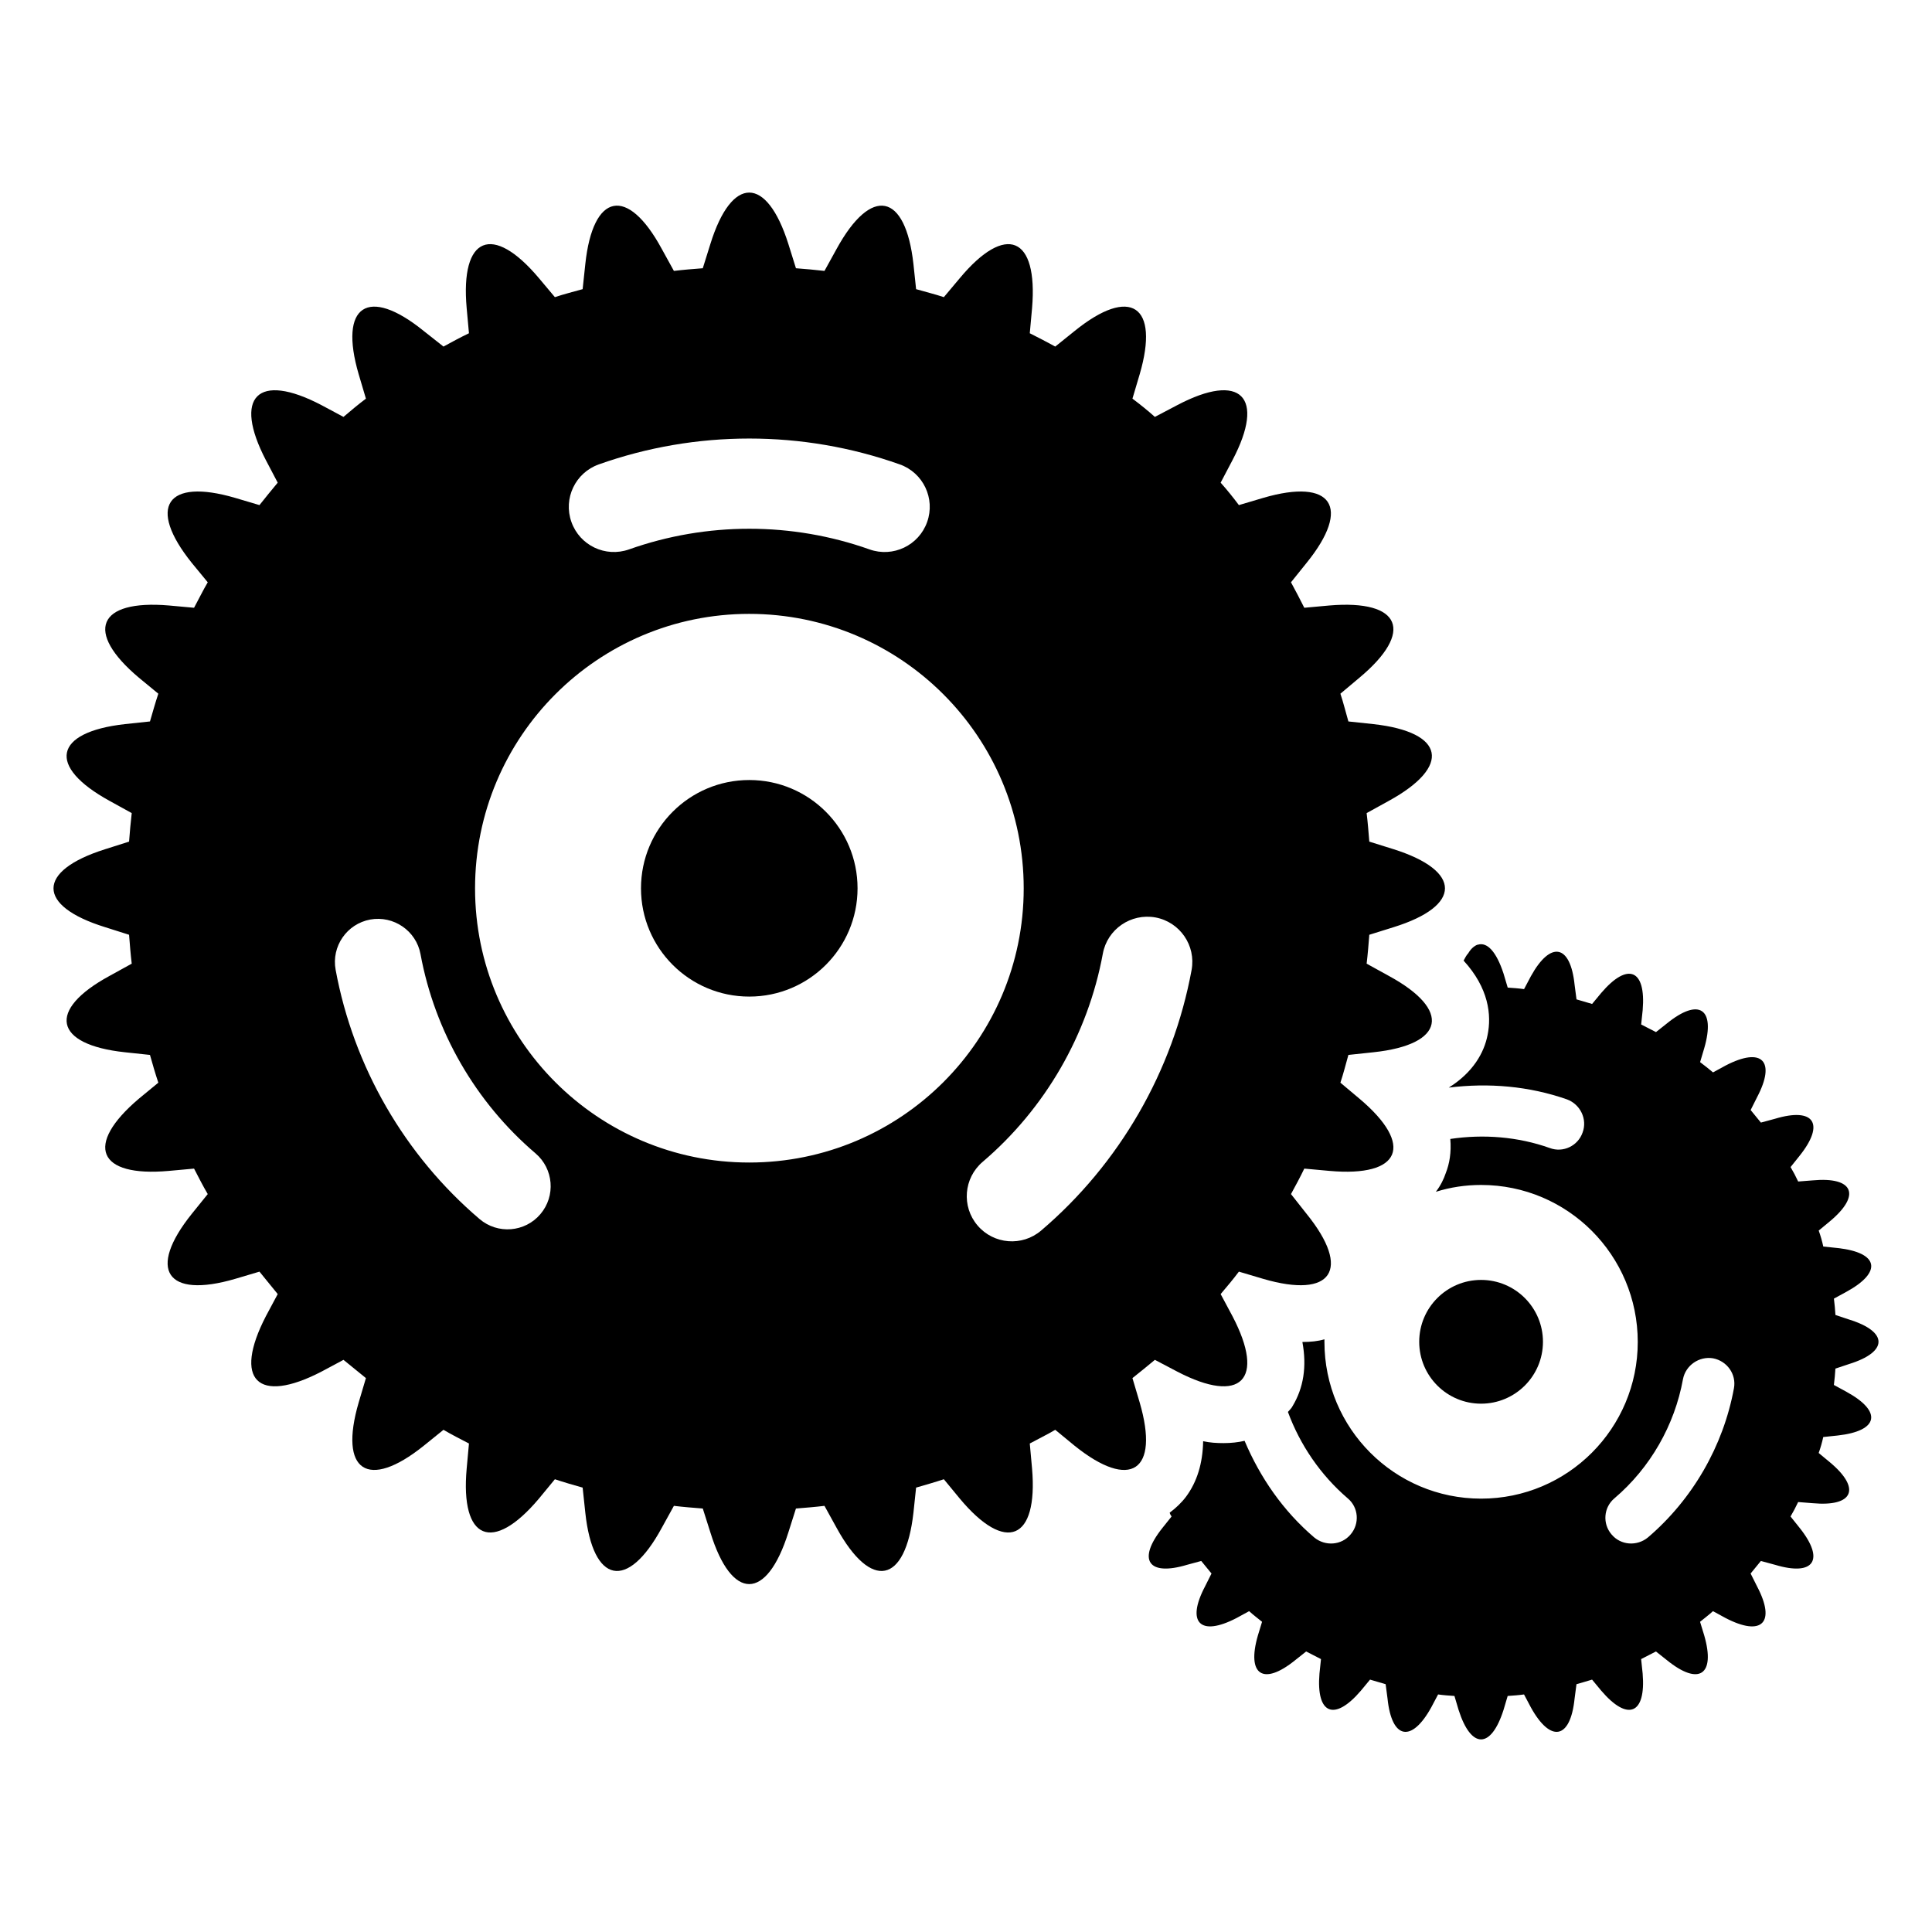
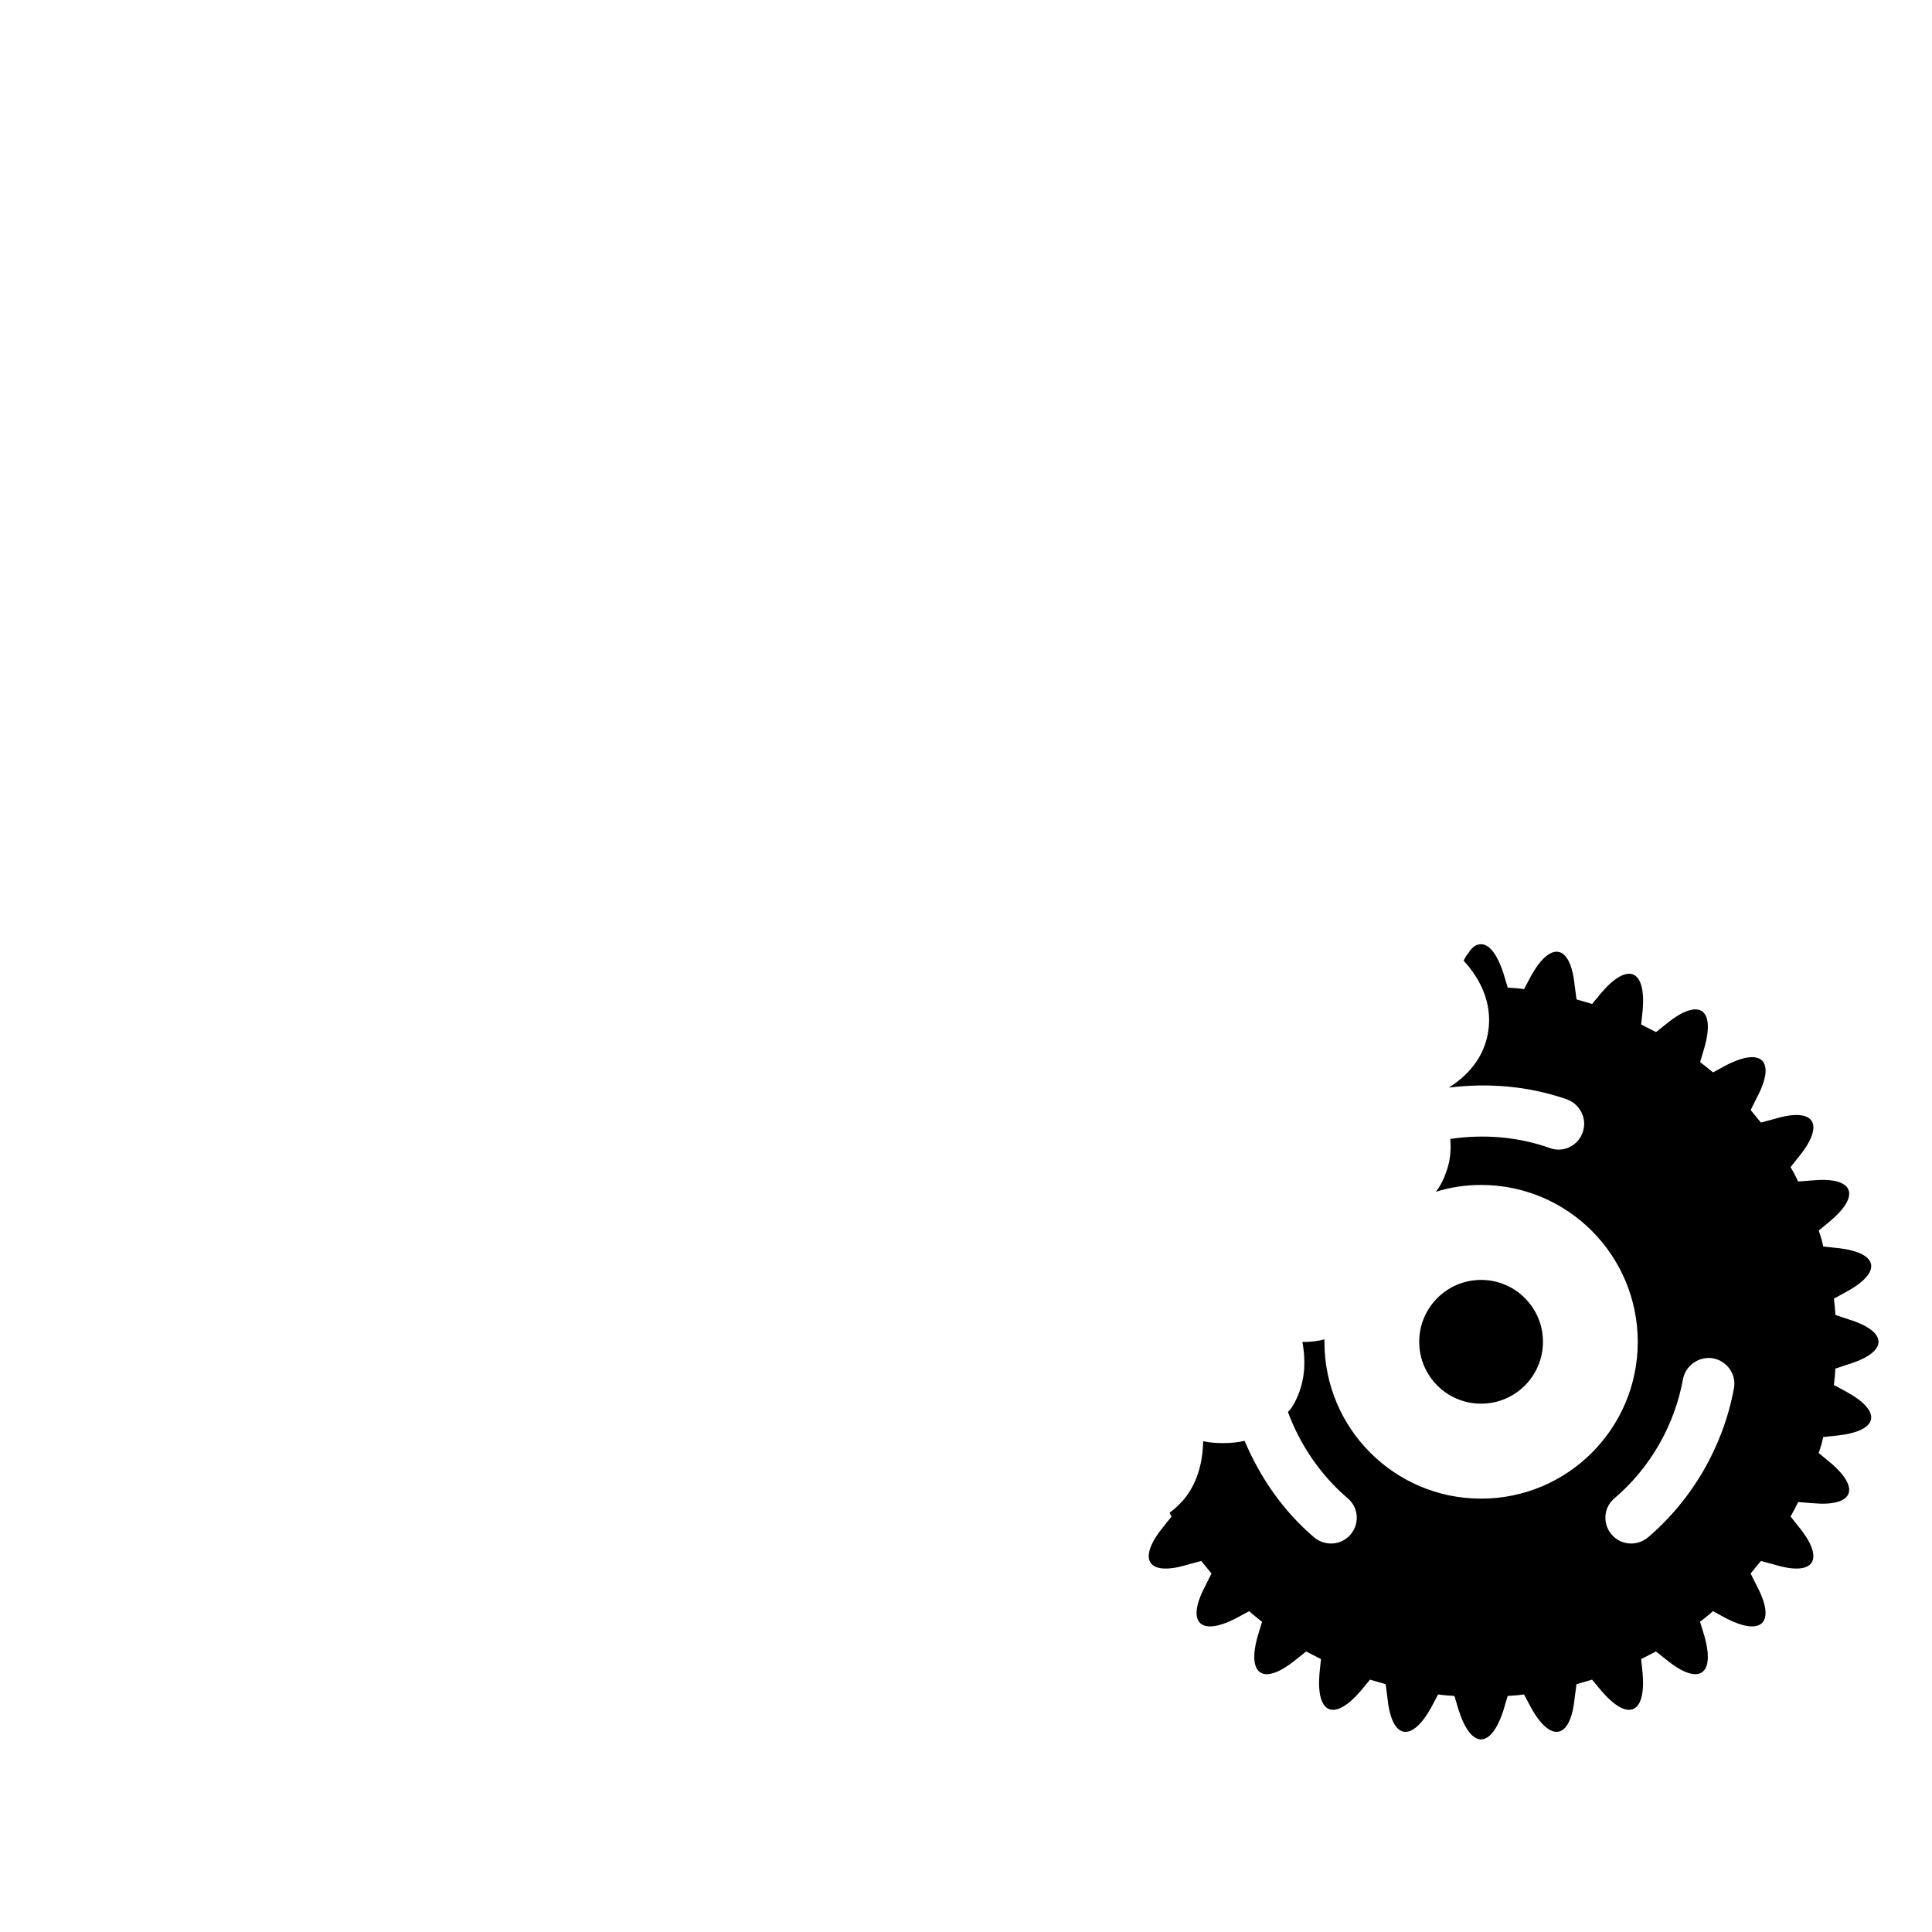
<svg xmlns="http://www.w3.org/2000/svg" fill="#000000" width="800px" height="800px" version="1.1" viewBox="144 144 512 512">
  <g>
    <path d="m634.04 505.48c10.379-3.223 10.379-8.566 0-11.789l-3.629-1.211c-0.102-1.41-0.203-2.82-0.402-4.332l3.324-1.816c9.574-5.238 8.566-10.379-2.316-11.586l-3.828-0.402c-0.301-1.41-0.707-2.82-1.211-4.231l2.922-2.418c8.363-6.953 6.348-11.891-4.535-10.883l-3.828 0.301c-0.605-1.309-1.309-2.621-2.016-3.828l2.418-3.023c6.75-8.465 3.828-12.898-6.551-9.773l-3.727 1.008c-0.906-1.109-1.812-2.215-2.719-3.324l1.715-3.426c5.039-9.574 1.309-13.402-8.363-8.363l-3.324 1.812c-1.109-0.906-2.316-1.914-3.426-2.719l1.109-3.727c3.023-10.48-1.41-13.402-9.875-6.551l-2.922 2.316c-1.309-0.707-2.621-1.309-3.93-2.016l0.402-3.828c0.906-10.781-3.93-12.797-10.984-4.535l-2.418 2.922c-1.309-0.402-2.719-0.805-4.133-1.211l-0.504-3.828c-1.109-10.781-6.348-11.789-11.586-2.316l-1.812 3.426c-1.41-0.203-2.82-0.301-4.332-0.402l-1.109-3.727c-1.914-5.844-4.332-8.363-6.75-7.656h-0.102c-0.906 0.301-1.812 1.109-2.519 2.316-0.504 0.504-0.805 1.211-1.211 1.914 6.648 7.254 7.457 14.41 6.348 19.75-0.906 4.637-3.828 9.875-10.277 13.906 10.578-1.309 21.262-0.402 31.336 3.125 3.527 1.309 5.441 5.238 4.133 8.766-1.211 3.527-5.141 5.441-8.664 4.133-8.465-3.023-17.633-3.727-26.398-2.418 0.301 3.527-0.203 6.551-1.211 9.07-0.504 1.512-1.309 3.223-2.621 4.938 3.828-1.211 7.859-1.816 11.992-1.816 22.973 0 41.516 18.641 41.516 41.613 0 22.871-18.539 41.516-41.516 41.516-22.973 0-41.516-18.641-41.516-41.516v-0.707c-1.715 0.504-3.629 0.707-5.844 0.707 1.211 6.551 0.301 12.191-2.621 17.027-0.301 0.605-0.805 1.008-1.211 1.512 3.223 8.766 8.664 16.727 15.82 22.871 2.922 2.418 3.223 6.75 0.805 9.574-2.418 2.922-6.75 3.223-9.672 0.805-8.16-6.953-14.309-15.82-18.438-25.594-1.715 0.402-3.629 0.605-5.543 0.605-1.812 0-3.629-0.102-5.441-0.504-0.102 5.844-1.613 10.781-4.535 14.711-1.211 1.613-2.719 3.023-4.332 4.231 0.102 0.402 0.301 0.703 0.504 1.008l-2.418 3.023c-6.75 8.465-3.828 12.898 6.551 9.773l3.727-1.008c0.906 1.109 1.816 2.215 2.719 3.324l-1.715 3.426c-5.039 9.574-1.309 13.402 8.363 8.363l3.324-1.812c1.109 1.008 2.316 1.914 3.426 2.82l-1.109 3.629c-3.023 10.48 1.41 13.402 9.875 6.551l2.922-2.316c1.309 0.707 2.621 1.309 3.93 2.016l-0.402 3.828c-0.906 10.781 3.93 12.797 10.984 4.535l2.418-2.922c1.309 0.402 2.719 0.805 4.133 1.211l0.504 3.828c1.109 10.781 6.348 11.789 11.586 2.316l1.812-3.426c1.41 0.203 2.82 0.301 4.332 0.402l1.109 3.727c3.324 10.379 8.566 10.379 11.891 0l1.109-3.727c1.512-0.102 2.922-0.203 4.332-0.402l1.812 3.426c5.238 9.473 10.48 8.465 11.586-2.316l0.504-3.828c1.41-0.402 2.82-0.805 4.133-1.211l2.418 2.922c7.055 8.262 11.891 6.246 10.984-4.535l-0.402-3.828c1.309-0.707 2.621-1.309 3.93-2.016l2.922 2.316c8.465 6.852 12.898 3.93 9.875-6.551l-1.109-3.629c1.109-0.906 2.316-1.816 3.426-2.82l3.324 1.812c9.672 5.039 13.402 1.211 8.363-8.363l-1.715-3.426c0.906-1.109 1.812-2.215 2.719-3.324l3.727 1.008c10.379 3.125 13.301-1.309 6.551-9.773l-2.418-3.023c0.707-1.211 1.41-2.519 2.016-3.828l3.828 0.301c10.883 1.008 12.898-3.93 4.535-10.883l-2.922-2.418c0.504-1.41 0.906-2.82 1.211-4.231l3.828-0.402c10.883-1.211 11.891-6.348 2.316-11.586l-3.324-1.812c0.203-1.512 0.301-2.922 0.402-4.332zm-53.305 45.945c-2.922 2.418-7.254 2.117-9.672-0.805-2.418-2.82-2.117-7.152 0.805-9.574 9.473-8.062 15.922-19.348 18.137-31.539 0.707-3.727 4.332-6.144 7.961-5.543 3.727 0.707 6.246 4.231 5.543 7.961-2.82 15.32-10.98 29.426-22.773 39.5z" />
    <path d="m552.9 499.59c0 9.055-7.34 16.398-16.398 16.398-9.055 0-16.395-7.344-16.395-16.398s7.34-16.398 16.395-16.398c9.059 0 16.398 7.344 16.398 16.398" />
-     <path d="m371.26 379.41c0 15.848-12.848 28.695-28.695 28.695s-28.695-12.848-28.695-28.695 12.848-28.695 28.695-28.695 28.695 12.848 28.695 28.695" />
-     <path d="m444.11 509.21c2.016-1.613 4.031-3.223 5.945-4.836l5.945 3.125c16.828 8.766 23.477 2.215 14.609-14.711l-3.125-5.844c1.715-2.016 3.324-3.93 4.836-5.945l6.449 1.914c18.238 5.34 23.477-2.418 11.488-17.23l-4.133-5.238c1.211-2.215 2.418-4.434 3.527-6.75l6.648 0.605c19.043 1.715 22.57-6.852 7.961-19.145l-5.039-4.231c0.805-2.418 1.41-4.836 2.117-7.356l6.648-0.707c18.941-2.016 20.758-11.184 4.031-20.254l-5.844-3.223c0.301-2.519 0.504-5.039 0.707-7.656l6.449-2.016c18.137-5.644 18.137-14.914 0-20.656l-6.449-2.016c-0.203-2.519-0.402-5.039-0.707-7.559l5.844-3.223c16.727-9.168 14.914-18.238-4.031-20.355l-6.648-0.707c-0.703-2.418-1.309-4.938-2.117-7.356l5.039-4.231c14.609-12.191 11.082-20.758-7.961-19.145l-6.648 0.605c-1.109-2.215-2.316-4.535-3.527-6.75l4.133-5.141c11.992-14.812 6.75-22.57-11.488-17.23l-6.449 1.914c-1.512-2.016-3.125-4.031-4.836-5.945l3.125-5.945c8.867-16.828 2.215-23.477-14.609-14.609l-5.945 3.125c-1.914-1.715-3.93-3.324-5.945-4.836l1.914-6.449c5.34-18.238-2.418-23.477-17.23-11.488l-5.141 4.133c-2.215-1.211-4.535-2.418-6.75-3.527l0.605-6.648c1.613-19.043-6.953-22.57-19.145-7.961l-4.231 5.039c-2.418-0.805-4.938-1.41-7.356-2.117l-0.703-6.648c-2.117-18.941-11.184-20.758-20.355-4.031l-3.223 5.844c-2.519-0.301-5.039-0.504-7.559-0.707l-2.016-6.449c-5.742-18.137-15.012-18.137-20.656 0l-2.016 6.449c-2.621 0.203-5.141 0.402-7.656 0.707l-3.223-5.844c-9.07-16.727-18.238-14.914-20.254 4.031l-0.707 6.648c-2.519 0.707-4.938 1.309-7.356 2.117l-4.231-5.039c-12.293-14.609-20.859-11.082-19.145 7.961l0.605 6.648c-2.316 1.109-4.535 2.316-6.75 3.527l-5.238-4.133c-14.812-11.992-22.57-6.75-17.23 11.488l1.914 6.449c-2.016 1.512-3.93 3.125-5.945 4.836l-5.844-3.125c-16.93-8.867-23.477-2.215-14.711 14.609l3.125 5.945c-1.613 1.914-3.223 3.93-4.836 5.945l-6.449-1.914c-18.238-5.34-23.375 2.418-11.488 17.23l4.231 5.141c-1.309 2.215-2.418 4.535-3.629 6.75l-6.648-0.605c-18.941-1.613-22.469 6.953-7.961 19.145l5.141 4.231c-0.805 2.418-1.512 4.938-2.215 7.356l-6.648 0.707c-18.844 2.117-20.758 11.184-4.031 20.355l5.844 3.223c-0.301 2.519-0.504 5.039-0.703 7.559l-6.348 2.016c-18.238 5.742-18.238 15.012 0 20.656l6.348 2.016c0.203 2.621 0.402 5.141 0.703 7.656l-5.844 3.223c-16.727 9.07-14.812 18.238 4.031 20.254l6.648 0.707c0.707 2.519 1.41 4.938 2.215 7.356l-5.141 4.231c-14.508 12.293-10.984 20.859 7.961 19.145l6.648-0.605c1.211 2.316 2.316 4.535 3.629 6.75l-4.231 5.238c-11.891 14.812-6.75 22.57 11.488 17.23l6.449-1.914c1.613 2.016 3.223 3.93 4.836 5.945l-3.125 5.844c-8.766 16.93-2.215 23.477 14.711 14.711l5.844-3.125c2.016 1.613 3.93 3.223 5.945 4.836l-1.914 6.449c-5.34 18.238 2.418 23.375 17.23 11.488l5.238-4.231c2.215 1.309 4.434 2.418 6.75 3.629l-0.605 6.648c-1.715 18.941 6.852 22.57 19.145 7.961l4.231-5.137c2.418 0.805 4.836 1.512 7.356 2.215l0.707 6.648c2.016 18.844 11.184 20.758 20.254 4.031l3.223-5.844c2.519 0.301 5.039 0.504 7.656 0.707l2.016 6.348c5.644 18.238 14.914 18.238 20.656 0l2.016-6.348c2.519-0.203 5.039-0.402 7.559-0.707l3.223 5.844c9.168 16.727 18.238 14.812 20.355-4.031l0.703-6.648c2.418-0.707 4.938-1.41 7.356-2.215l4.231 5.137c12.191 14.609 20.758 10.984 19.145-7.961l-0.605-6.648c2.215-1.211 4.535-2.316 6.75-3.629l5.141 4.231c14.812 11.891 22.57 6.75 17.23-11.488zm-141.42-242.14c25.723-9.137 54.027-9.137 79.754 0 6.223 2.207 9.473 9.047 7.258 15.266-2.199 6.207-9.031 9.48-15.273 7.262-20.551-7.297-43.172-7.297-63.723 0-6.25 2.207-13.066-1.043-15.27-7.262-2.219-6.223 1.031-13.059 7.254-15.266zm-15.488 198.7c-4.094 4.812-11.316 5.379-16.117 1.285-19.859-16.914-33.406-40.375-38.141-66.047-1.145-6.207 2.965-12.172 9.176-13.32 6.164-1.113 12.176 2.957 13.32 9.176 3.781 20.516 14.609 39.266 30.473 52.785 4.809 4.098 5.387 11.312 1.289 16.121zm55.34-13.688c-40.102 0-72.648-32.547-72.648-72.648 0-40.203 32.547-72.75 72.648-72.75 40.203 0 72.75 32.547 72.75 72.75 0 40.102-32.547 72.648-72.75 72.648zm77.371 18.027c-5.012 4.273-12.562 3.695-16.852-1.344-4.289-5.023-3.68-12.566 1.344-16.855 16.59-14.137 27.91-33.738 31.859-55.188 1.195-6.496 7.445-10.75 13.926-9.594 6.492 1.199 10.789 7.434 9.594 13.926-4.945 26.836-19.105 51.367-39.871 69.055z" />
  </g>
</svg>